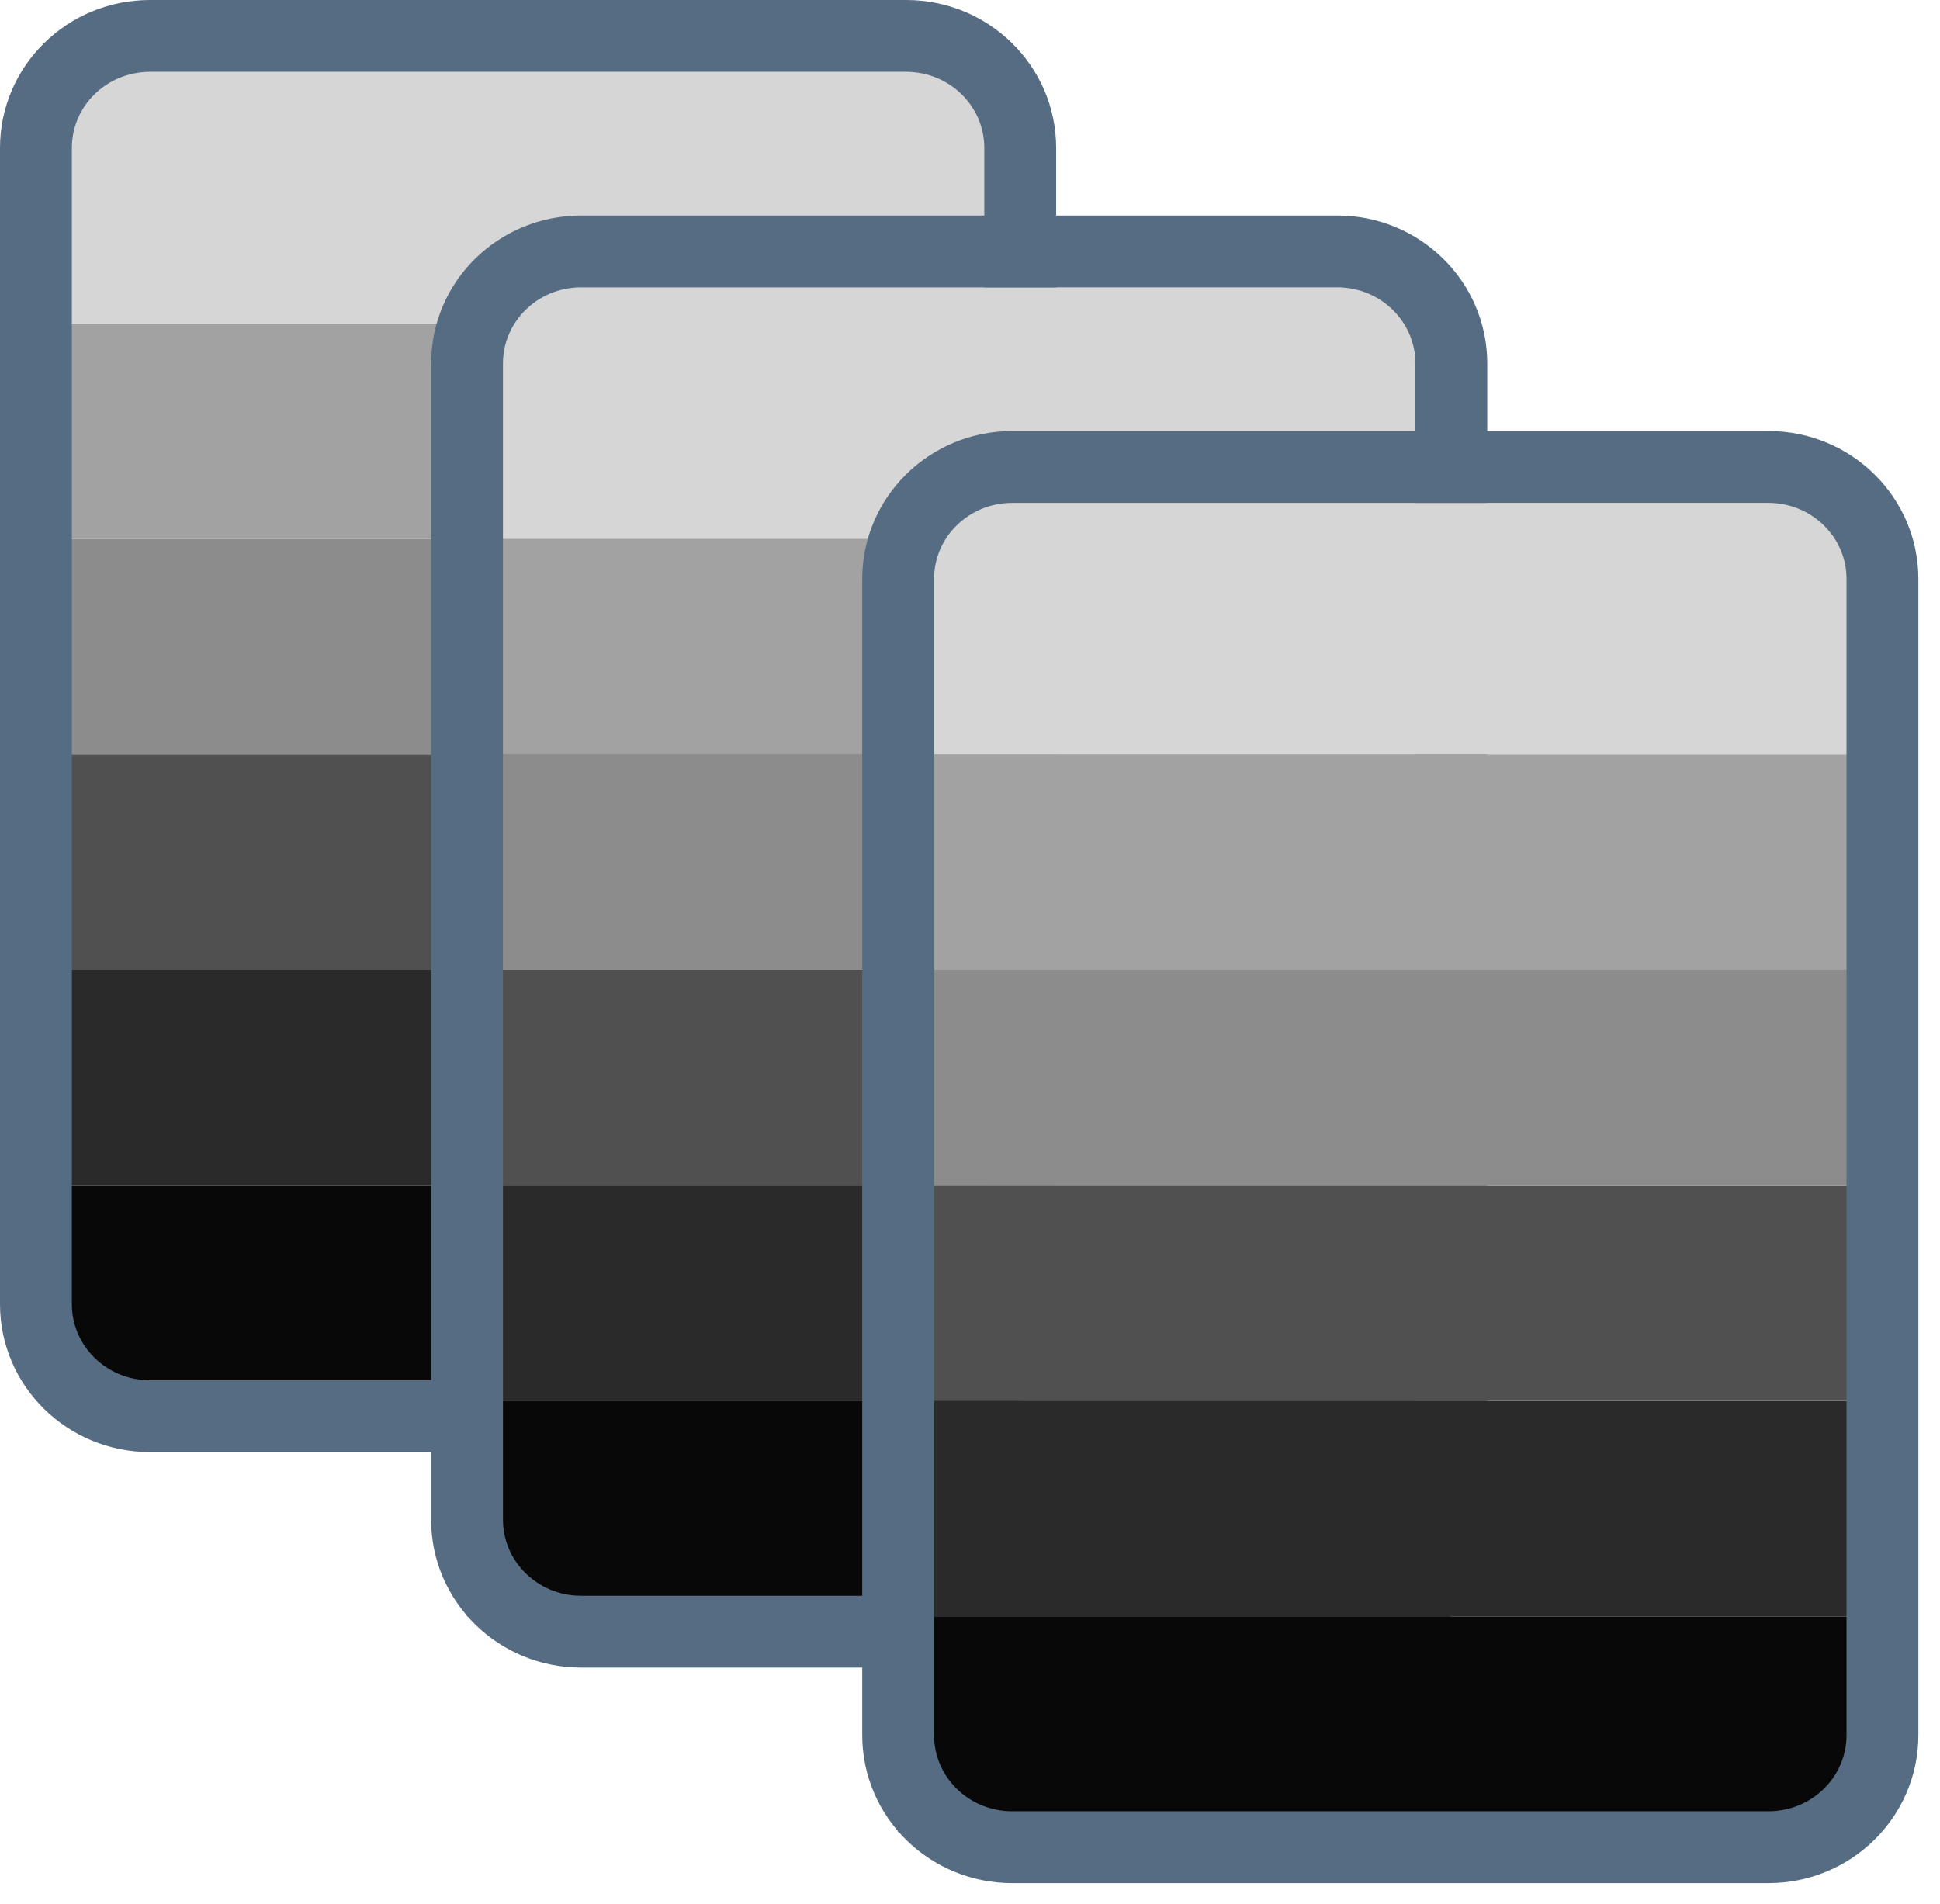
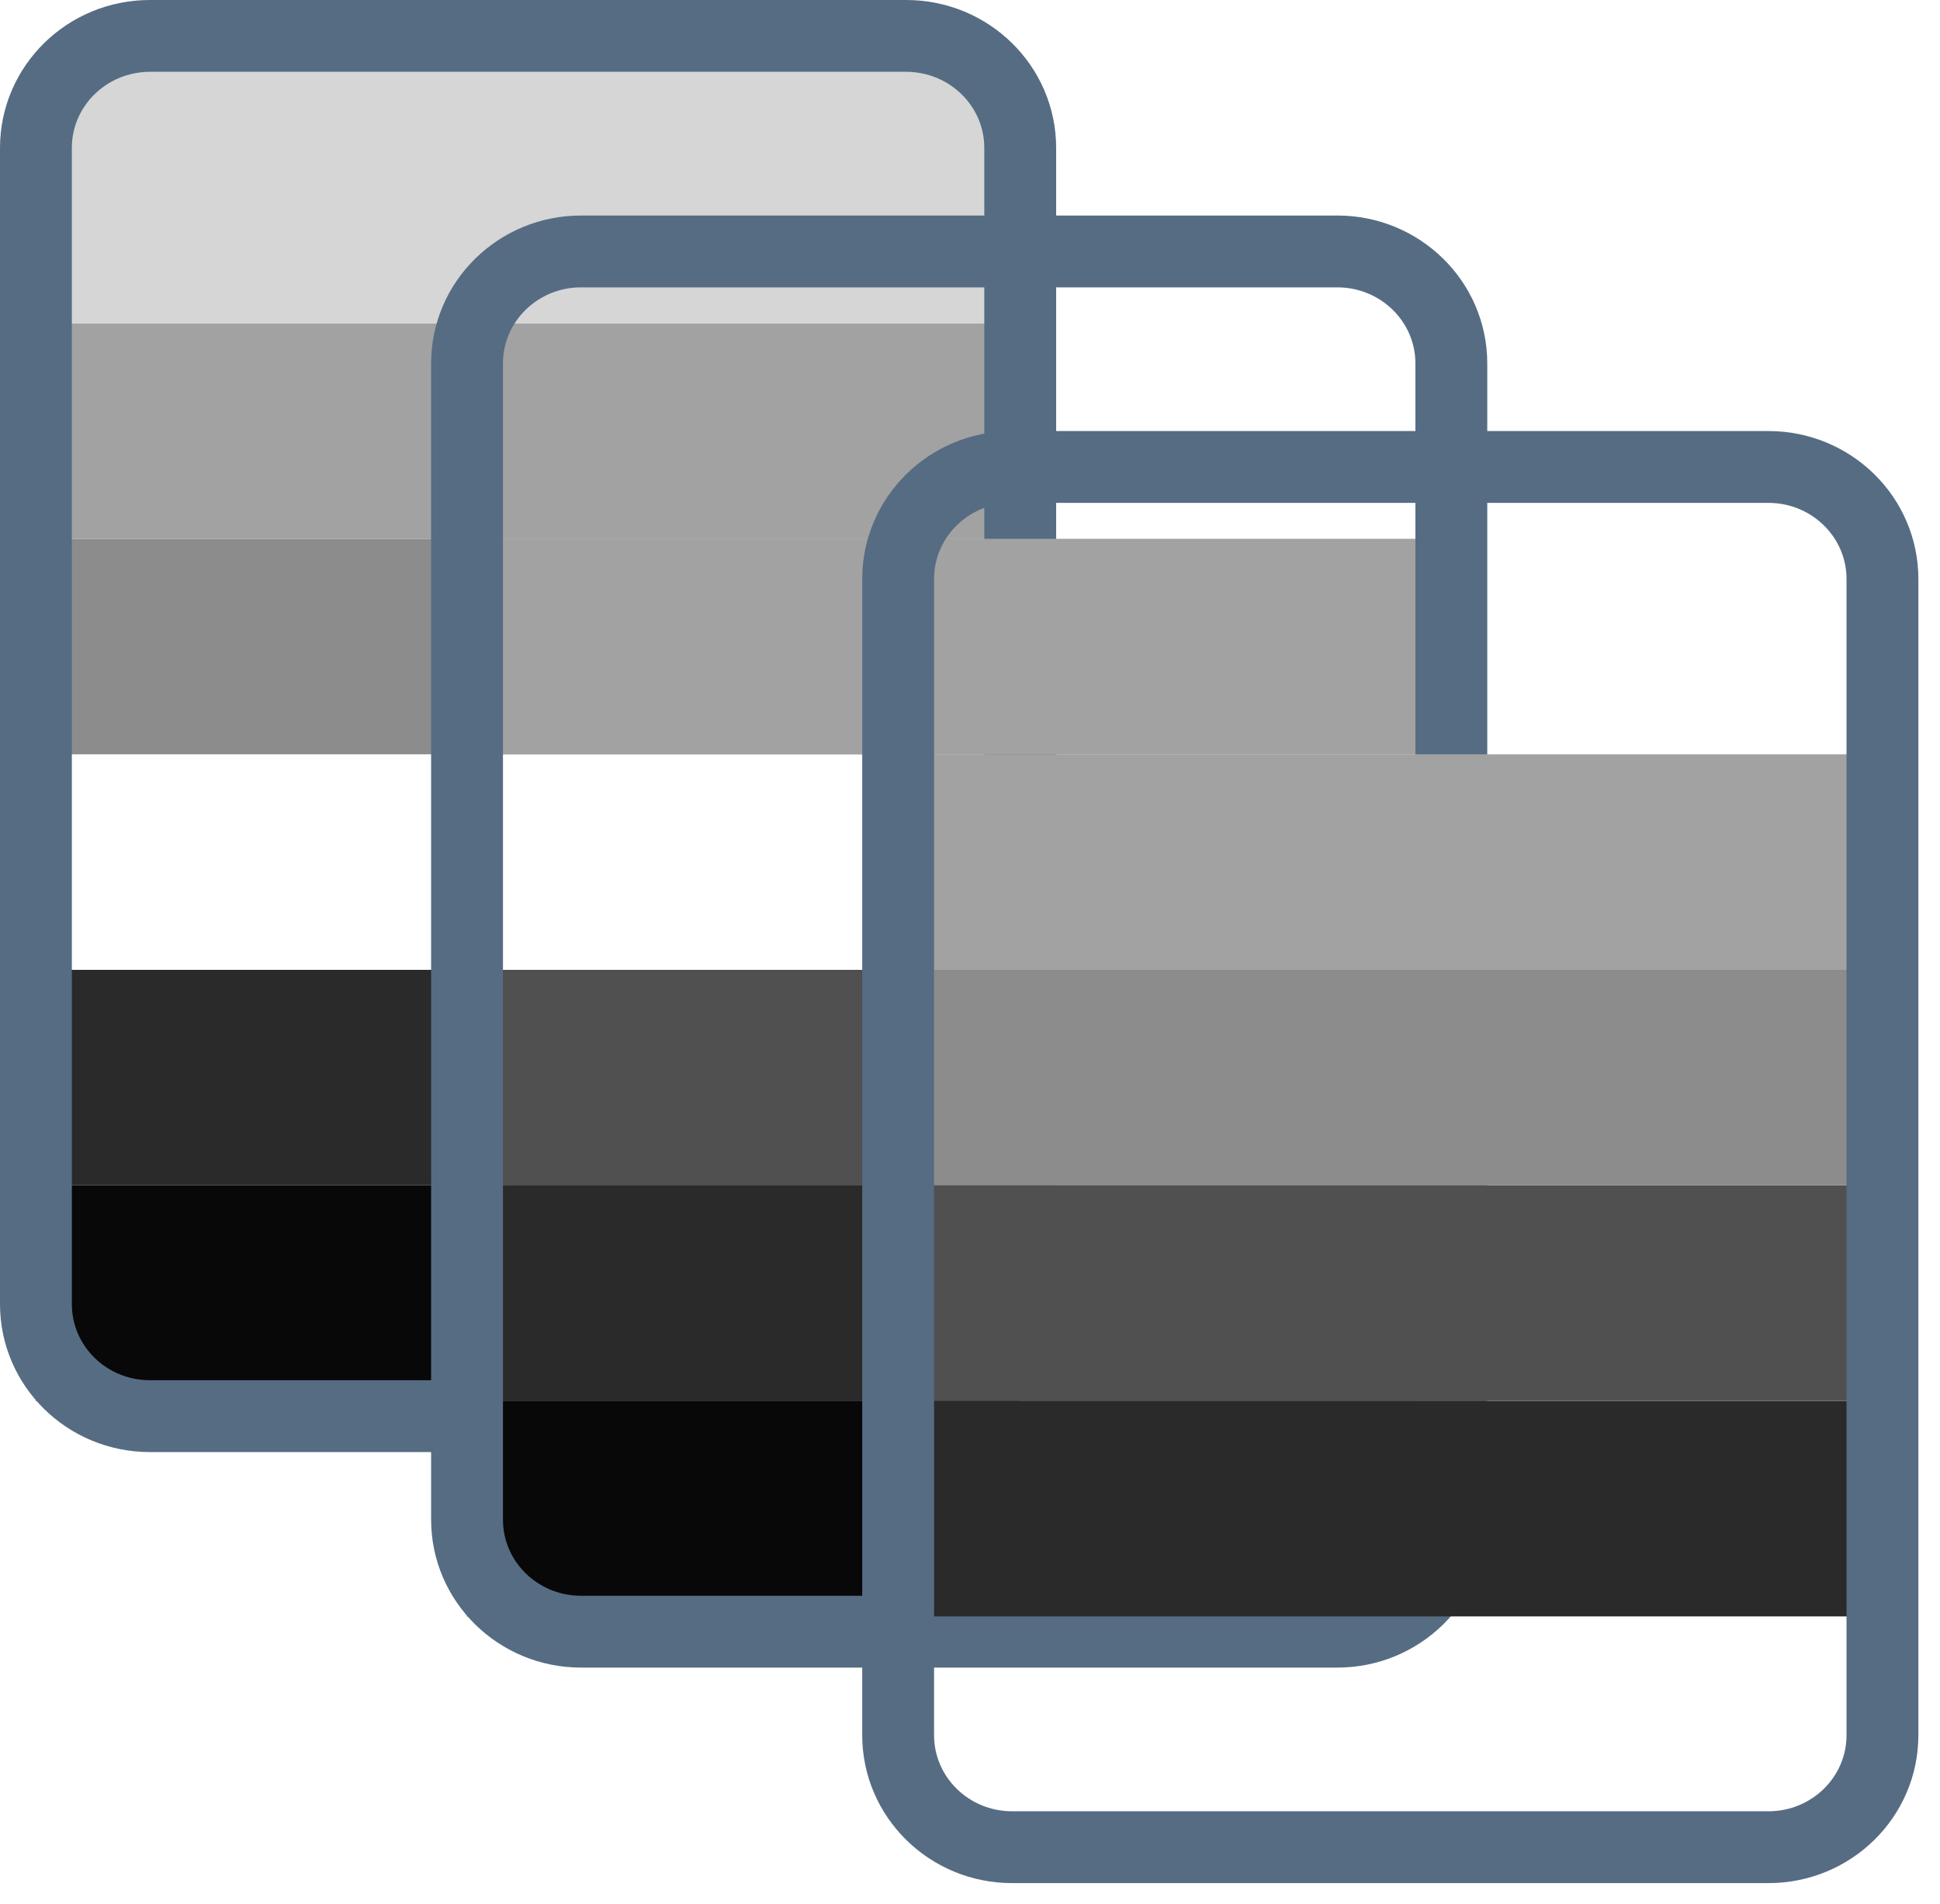
<svg xmlns="http://www.w3.org/2000/svg" width="54" height="53" viewBox="0 0 54 53" fill="none">
  <rect x="1" y="33" width="27" height="6" fill="#080808" />
  <rect x="1" y="27" width="27" height="6" fill="#2A2A2A" />
-   <rect x="1" y="21" width="27" height="6" fill="#505050" />
  <rect x="1" y="15" width="27" height="6" fill="#8C8C8C" />
  <rect x="1" y="9" width="27" height="6" fill="#A2A2A2" />
  <rect x="1" y="2" width="27" height="7" fill="#D6D6D6" />
  <path d="M25.225 1H4.172C2.42 1 1 2.396 1 4.118V36.307C1 38.029 2.42 39.425 4.172 39.425H25.225C26.977 39.425 28.398 38.029 28.398 36.307V4.118C28.398 2.396 26.977 1 25.225 1Z" stroke="#566C83" stroke-width="2" stroke-linecap="round" stroke-linejoin="round" />
  <rect x="13" y="39" width="27" height="6" fill="#080808" />
  <rect x="13" y="33" width="27" height="6" fill="#2A2A2A" />
  <rect x="13" y="27" width="27" height="6" fill="#505050" />
-   <rect x="13" y="21" width="27" height="6" fill="#8C8C8C" />
  <rect x="13" y="15" width="27" height="6" fill="#A2A2A2" />
-   <rect x="13" y="8" width="27" height="7" fill="#D6D6D6" />
  <path d="M37.225 7H16.172C14.42 7 13 8.396 13 10.118V42.307C13 44.029 14.42 45.425 16.172 45.425H37.225C38.977 45.425 40.398 44.029 40.398 42.307V10.118C40.398 8.396 38.977 7 37.225 7Z" stroke="#566C83" stroke-width="2" stroke-linecap="round" stroke-linejoin="round" />
-   <rect x="25" y="45" width="27" height="6" fill="#080808" />
  <rect x="25" y="39" width="27" height="6" fill="#2A2A2A" />
  <rect x="25" y="33" width="27" height="6" fill="#505050" />
  <rect x="25" y="27" width="27" height="6" fill="#8C8C8C" />
  <rect x="25" y="21" width="27" height="6" fill="#A2A2A2" />
-   <rect x="25" y="14" width="27" height="7" fill="#D6D6D6" />
  <path d="M49.225 13H28.172C26.42 13 25 14.396 25 16.118V48.307C25 50.029 26.42 51.425 28.172 51.425H49.225C50.977 51.425 52.398 50.029 52.398 48.307V16.118C52.398 14.396 50.977 13 49.225 13Z" stroke="#566C83" stroke-width="2" stroke-linecap="round" stroke-linejoin="round" />
</svg>